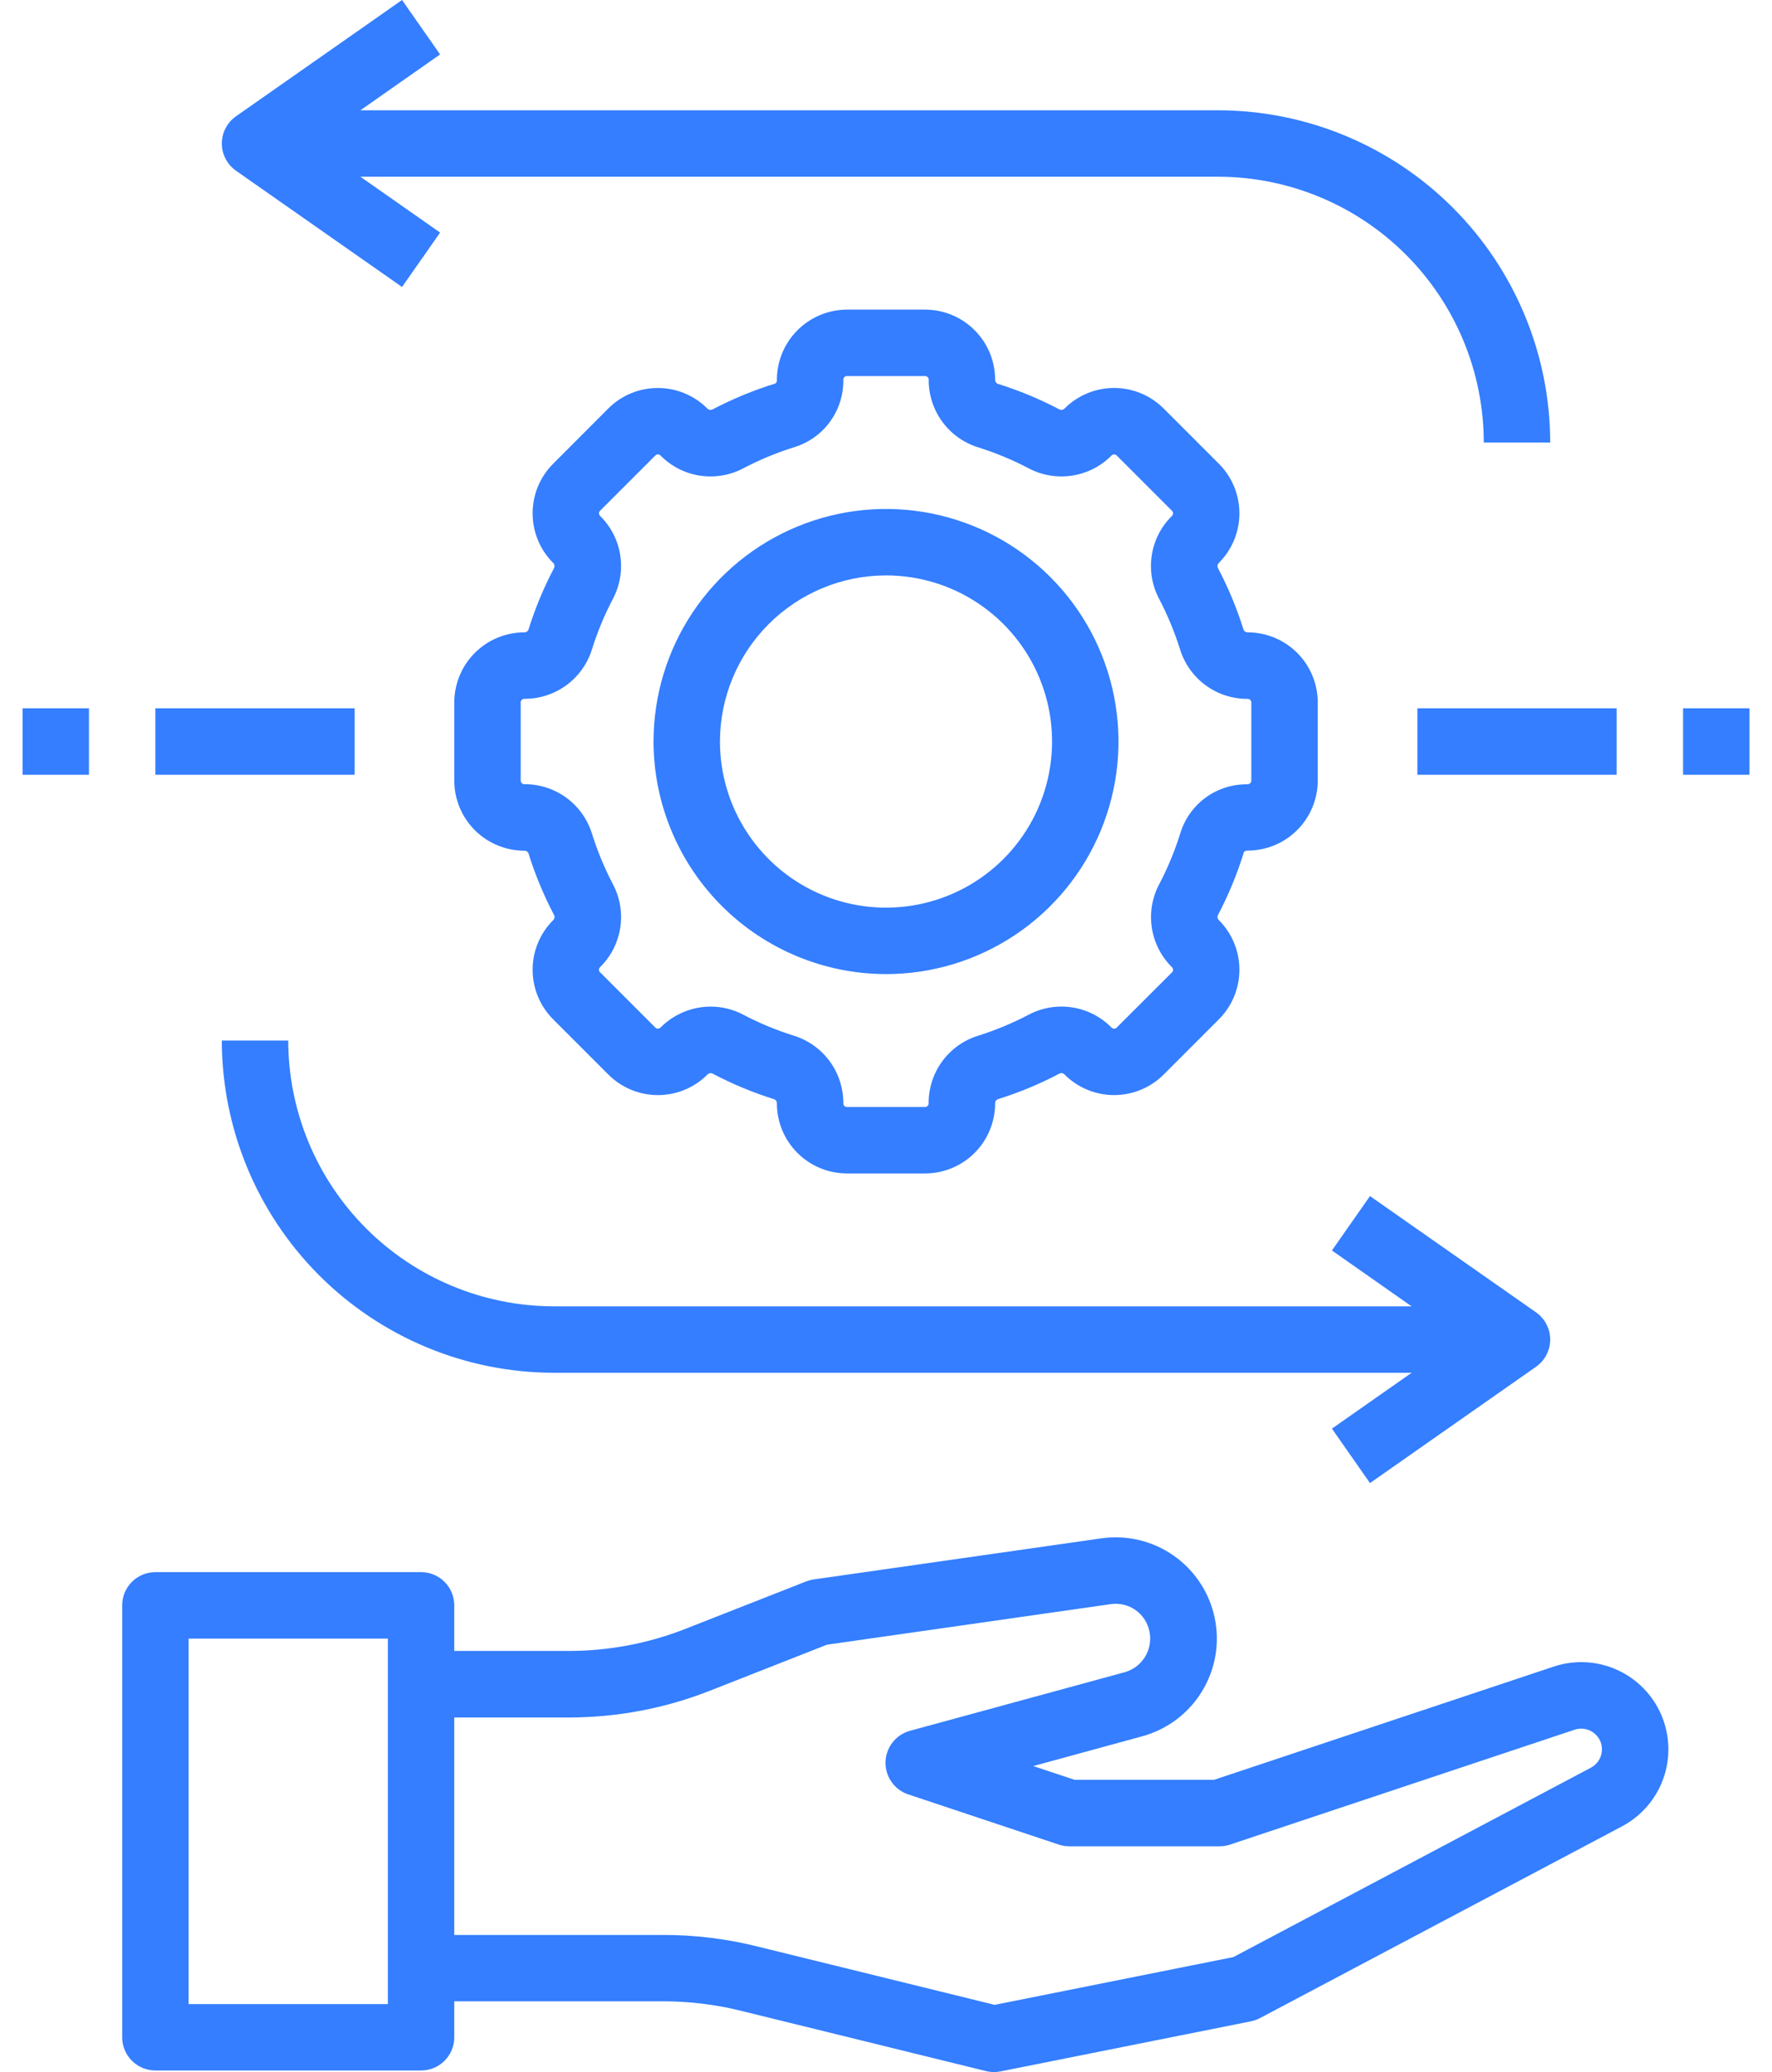
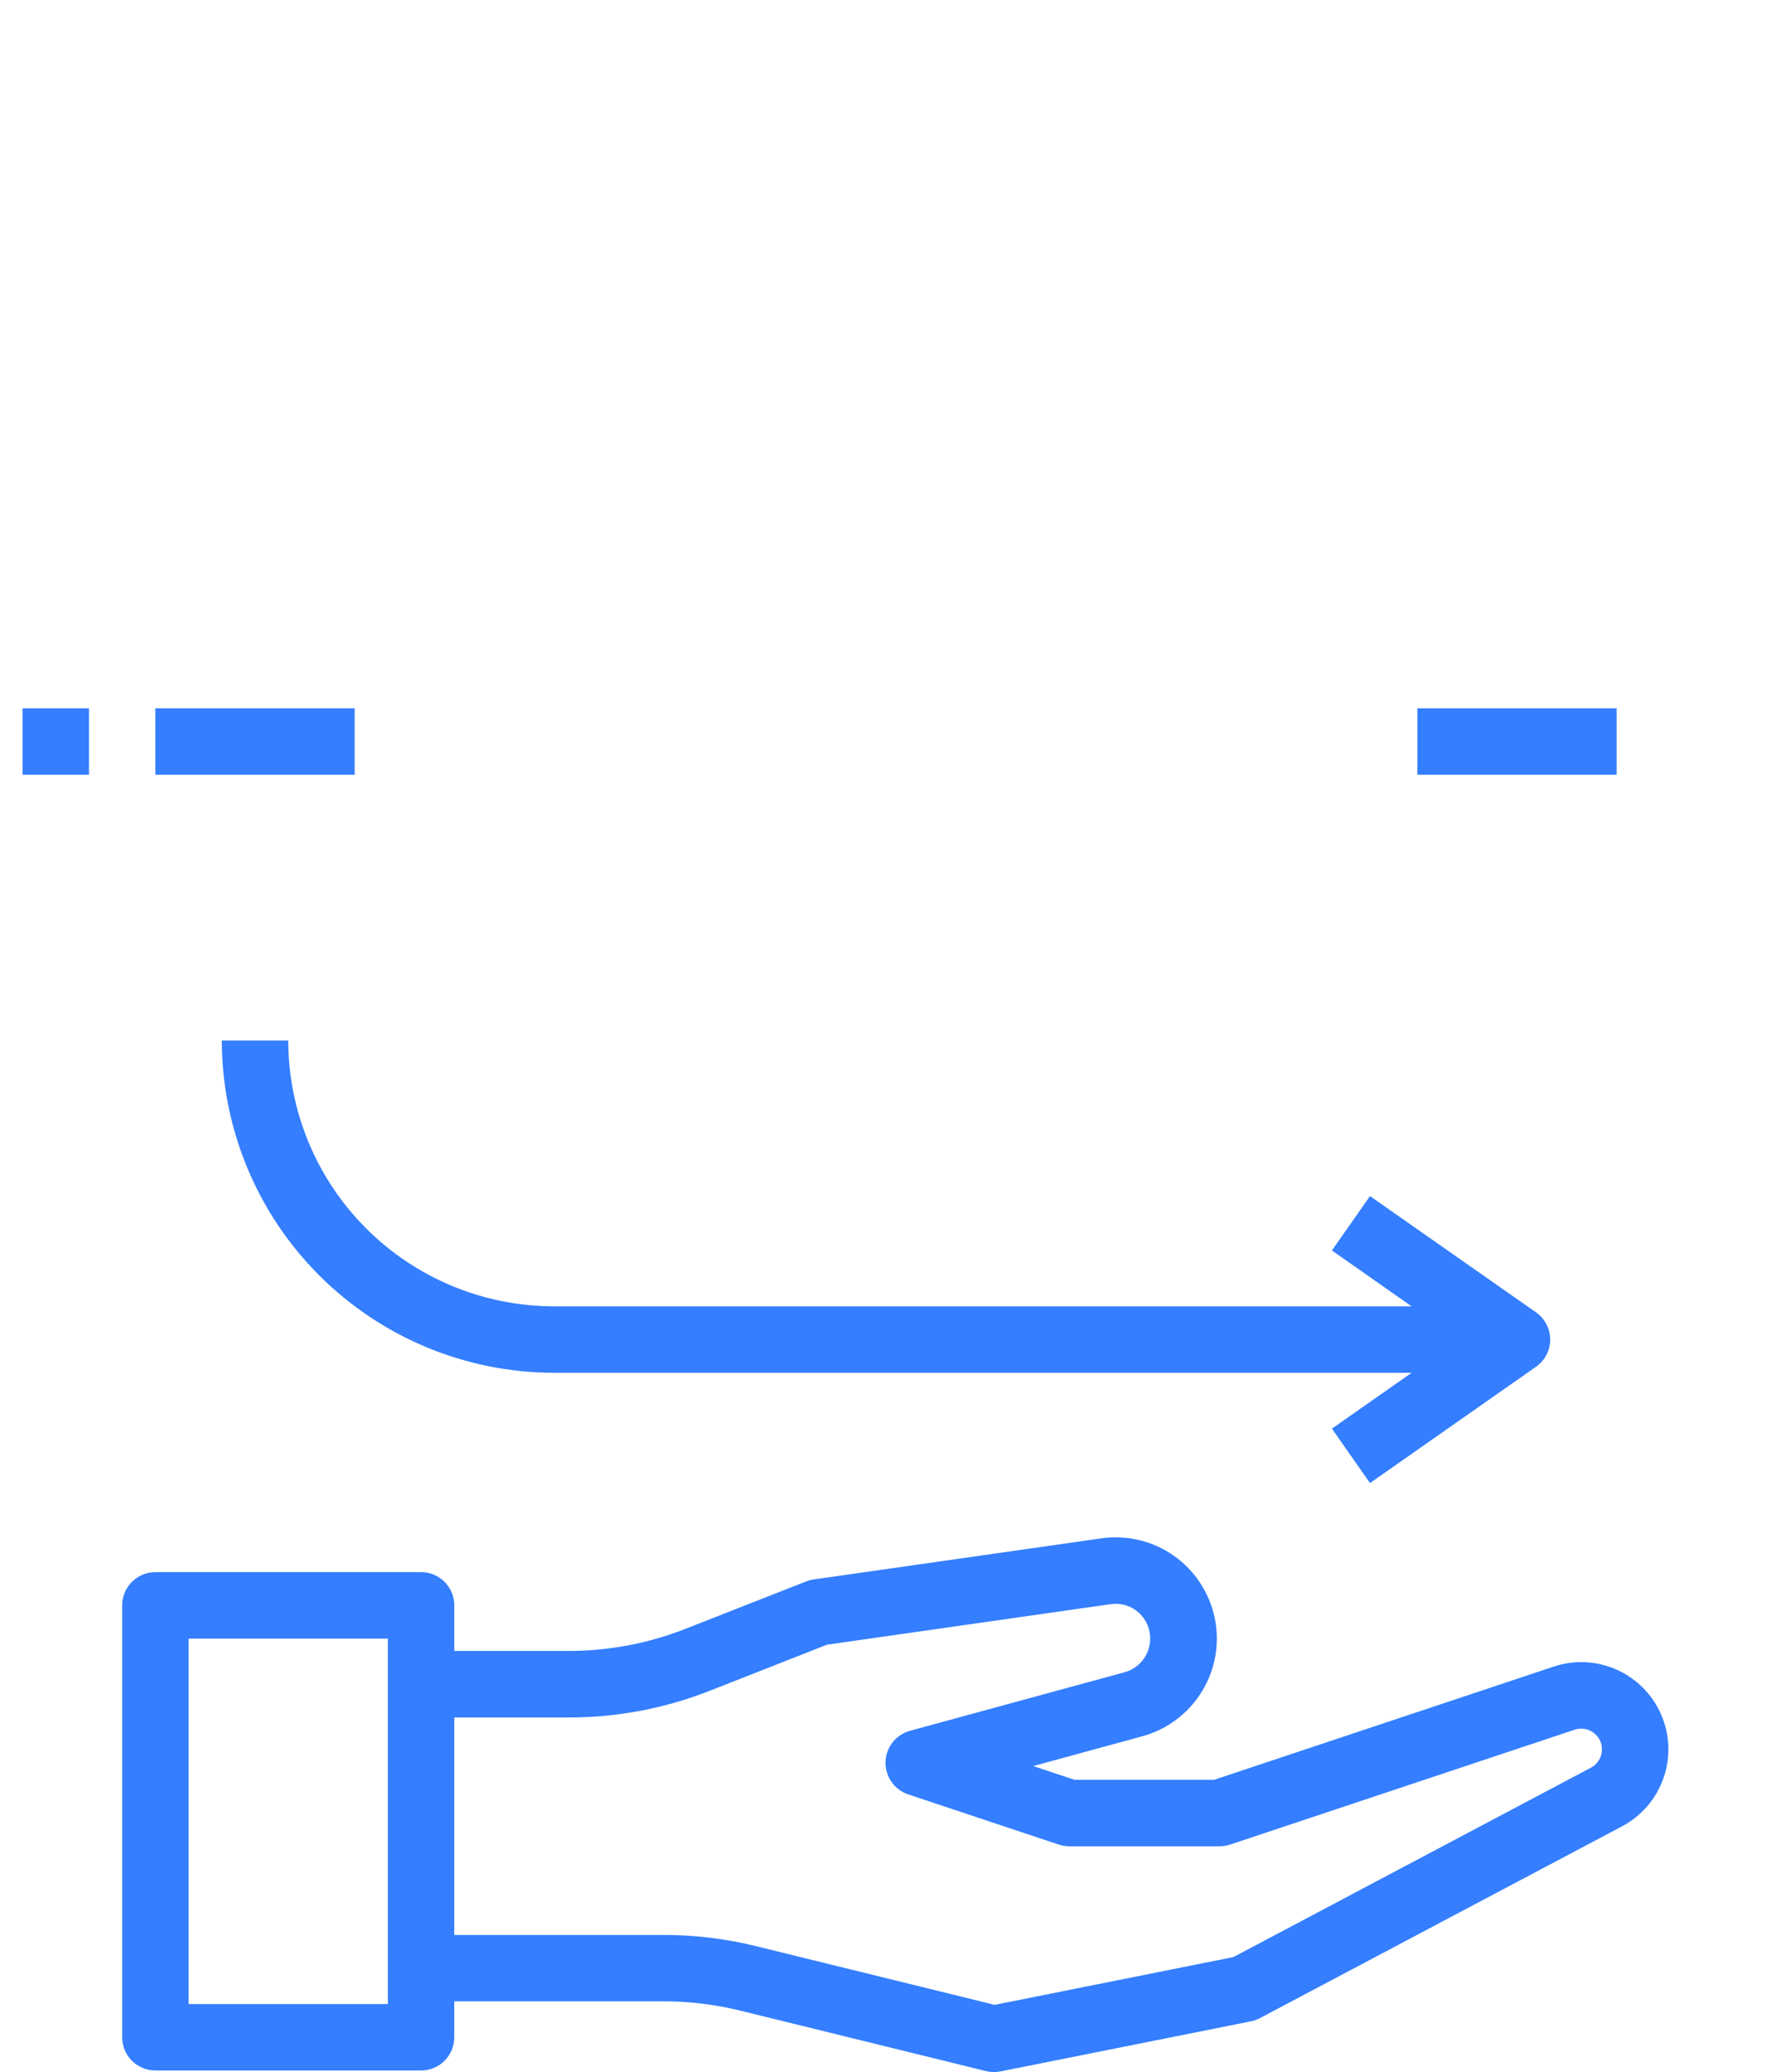
<svg xmlns="http://www.w3.org/2000/svg" width="77" height="90" viewBox="0 0 77 90" fill="none">
-   <path d="M38.501 42.31C40.498 42.31 42.451 41.718 44.113 40.608C45.774 39.498 47.069 37.92 47.833 36.074C48.598 34.228 48.798 32.197 48.408 30.238C48.018 28.278 47.056 26.478 45.643 25.066C44.231 23.653 42.431 22.691 40.471 22.301C38.512 21.911 36.481 22.111 34.635 22.876C32.789 23.64 31.211 24.935 30.101 26.596C28.991 28.258 28.399 30.211 28.399 32.209C28.402 34.887 29.468 37.454 31.361 39.348C33.255 41.241 35.822 42.307 38.501 42.31ZM38.501 24.993C39.928 24.993 41.323 25.416 42.509 26.209C43.696 27.002 44.621 28.129 45.167 29.447C45.713 30.766 45.856 32.217 45.577 33.616C45.299 35.016 44.612 36.302 43.603 37.311C42.593 38.32 41.308 39.007 39.908 39.285C38.508 39.564 37.058 39.421 35.739 38.875C34.421 38.329 33.294 37.404 32.501 36.217C31.708 35.031 31.285 33.636 31.285 32.209C31.287 30.296 32.048 28.462 33.401 27.109C34.754 25.756 36.587 24.995 38.501 24.993Z" fill="#347EFF" />
  <path d="M70.248 30.765H61.59V33.652H70.248V30.765Z" fill="#347EFF" />
-   <path d="M76.021 30.765H73.135V33.652H76.021V30.765Z" fill="#347EFF" />
  <path d="M15.411 30.765H6.752V33.652H15.411V30.765Z" fill="#347EFF" />
  <path d="M3.866 30.765H0.98V33.652H3.866V30.765Z" fill="#347EFF" />
-   <path d="M22.782 27.467C21.976 27.468 21.202 27.789 20.632 28.359C20.062 28.93 19.741 29.703 19.74 30.51V33.907C19.741 34.714 20.062 35.487 20.632 36.058C21.202 36.628 21.976 36.949 22.782 36.951C22.819 36.948 22.856 36.957 22.888 36.976C22.92 36.995 22.945 37.022 22.961 37.056C23.253 37.989 23.628 38.894 24.084 39.759C24.098 39.795 24.101 39.834 24.093 39.872C24.084 39.91 24.064 39.944 24.035 39.969C23.464 40.54 23.144 41.314 23.144 42.121C23.144 42.928 23.464 43.702 24.035 44.273L26.436 46.674C26.719 46.957 27.054 47.181 27.424 47.334C27.793 47.487 28.189 47.566 28.589 47.566C28.988 47.566 29.384 47.487 29.753 47.334C30.123 47.181 30.458 46.957 30.741 46.674C30.767 46.646 30.8 46.626 30.837 46.617C30.874 46.608 30.913 46.611 30.949 46.625C31.813 47.081 32.717 47.457 33.65 47.748C33.684 47.763 33.713 47.789 33.732 47.821C33.752 47.853 33.761 47.891 33.758 47.928C33.76 48.735 34.081 49.508 34.652 50.078C35.222 50.648 35.995 50.968 36.802 50.969H40.199C41.006 50.968 41.779 50.647 42.35 50.077C42.92 49.507 43.241 48.733 43.242 47.927C43.24 47.89 43.249 47.853 43.268 47.821C43.286 47.789 43.314 47.764 43.348 47.748C44.281 47.457 45.186 47.081 46.051 46.625C46.087 46.611 46.126 46.607 46.164 46.616C46.202 46.625 46.236 46.645 46.261 46.674C46.832 47.245 47.606 47.565 48.413 47.565C49.22 47.565 49.994 47.245 50.565 46.674L52.966 44.273C53.537 43.702 53.857 42.928 53.857 42.12C53.857 41.313 53.537 40.539 52.966 39.968C52.938 39.943 52.918 39.909 52.909 39.872C52.9 39.835 52.903 39.796 52.917 39.76C53.379 38.883 53.759 37.965 54.051 37.018C54.063 36.984 54.118 36.946 54.22 36.946C55.026 36.945 55.798 36.624 56.368 36.054C56.938 35.485 57.259 34.713 57.261 33.907V30.51C57.26 29.703 56.939 28.93 56.369 28.359C55.799 27.789 55.025 27.468 54.219 27.467C54.182 27.469 54.145 27.46 54.113 27.441C54.081 27.423 54.056 27.395 54.04 27.361C53.748 26.428 53.373 25.523 52.917 24.658C52.903 24.622 52.9 24.583 52.908 24.545C52.917 24.508 52.937 24.474 52.966 24.448C53.536 23.877 53.857 23.103 53.857 22.296C53.857 21.489 53.536 20.715 52.966 20.144L50.565 17.743C50.282 17.46 49.947 17.236 49.577 17.083C49.208 16.93 48.812 16.851 48.412 16.851C48.013 16.851 47.617 16.93 47.247 17.083C46.878 17.236 46.543 17.46 46.26 17.743C46.234 17.77 46.2 17.79 46.163 17.799C46.127 17.807 46.088 17.805 46.052 17.792C45.188 17.336 44.284 16.96 43.351 16.669C43.317 16.654 43.288 16.628 43.269 16.596C43.249 16.564 43.24 16.526 43.242 16.489C43.241 15.682 42.92 14.91 42.349 14.34C41.779 13.77 41.005 13.449 40.199 13.448H36.802C36.4 13.45 36.002 13.531 35.631 13.686C35.26 13.842 34.924 14.069 34.641 14.355C34.358 14.641 34.135 14.98 33.983 15.353C33.832 15.726 33.755 16.124 33.758 16.526C33.76 16.553 33.754 16.579 33.742 16.603C33.729 16.626 33.711 16.646 33.688 16.659C32.741 16.951 31.823 17.331 30.946 17.792C30.91 17.806 30.87 17.809 30.833 17.8C30.795 17.791 30.761 17.771 30.735 17.743C30.164 17.172 29.39 16.852 28.584 16.852C27.776 16.852 27.003 17.172 26.432 17.743L24.035 20.144C23.464 20.715 23.144 21.489 23.144 22.297C23.144 23.104 23.464 23.878 24.035 24.449C24.063 24.475 24.083 24.508 24.092 24.545C24.101 24.582 24.098 24.621 24.084 24.657C23.628 25.521 23.252 26.425 22.961 27.358C22.946 27.392 22.92 27.421 22.888 27.44C22.857 27.459 22.82 27.468 22.782 27.467ZM25.719 28.217C25.958 27.451 26.266 26.709 26.64 25.999C26.943 25.419 27.052 24.757 26.95 24.11C26.849 23.463 26.542 22.866 26.075 22.407C26.061 22.393 26.049 22.375 26.041 22.356C26.033 22.337 26.029 22.317 26.029 22.296C26.029 22.275 26.033 22.255 26.041 22.236C26.049 22.217 26.061 22.199 26.075 22.185L28.477 19.784C28.491 19.769 28.509 19.757 28.528 19.748C28.547 19.74 28.568 19.736 28.589 19.736C28.609 19.736 28.63 19.74 28.649 19.748C28.669 19.757 28.686 19.769 28.7 19.784C29.16 20.25 29.757 20.557 30.404 20.658C31.05 20.759 31.713 20.649 32.292 20.345C33.013 19.966 33.766 19.655 34.544 19.414C35.162 19.218 35.701 18.828 36.08 18.3C36.458 17.773 36.657 17.138 36.645 16.489C36.645 16.448 36.662 16.409 36.692 16.38C36.721 16.351 36.761 16.334 36.802 16.335H40.199C40.24 16.334 40.28 16.351 40.31 16.38C40.339 16.409 40.356 16.449 40.356 16.49C40.351 17.144 40.556 17.782 40.94 18.311C41.325 18.839 41.869 19.231 42.492 19.427C43.258 19.666 44 19.974 44.71 20.348C45.29 20.65 45.952 20.759 46.599 20.657C47.245 20.556 47.842 20.249 48.302 19.784C48.316 19.769 48.334 19.757 48.353 19.749C48.372 19.741 48.392 19.737 48.413 19.737C48.434 19.737 48.454 19.741 48.473 19.749C48.492 19.757 48.51 19.769 48.524 19.784L50.925 22.185C50.94 22.199 50.952 22.217 50.961 22.236C50.969 22.255 50.973 22.276 50.973 22.297C50.973 22.317 50.969 22.338 50.961 22.357C50.952 22.377 50.94 22.394 50.925 22.409C50.458 22.868 50.151 23.465 50.05 24.113C49.949 24.76 50.058 25.423 50.363 26.003C50.736 26.714 51.044 27.457 51.283 28.223C51.48 28.846 51.871 29.389 52.399 29.773C52.928 30.157 53.566 30.361 54.219 30.356C54.26 30.356 54.3 30.373 54.329 30.402C54.358 30.432 54.374 30.471 54.374 30.513V33.91C54.374 33.997 54.304 34.067 54.182 34.067C53.54 34.062 52.912 34.264 52.392 34.642C51.873 35.021 51.489 35.556 51.296 36.17C51.055 36.947 50.743 37.701 50.364 38.421C50.061 39.001 49.952 39.663 50.053 40.31C50.155 40.957 50.462 41.554 50.928 42.013C50.943 42.028 50.955 42.045 50.963 42.064C50.971 42.083 50.975 42.103 50.975 42.124C50.975 42.145 50.971 42.165 50.963 42.184C50.955 42.203 50.943 42.221 50.928 42.235L48.524 44.634C48.51 44.649 48.492 44.661 48.473 44.669C48.454 44.677 48.433 44.681 48.412 44.681C48.391 44.681 48.371 44.677 48.352 44.669C48.332 44.661 48.315 44.649 48.3 44.634C47.842 44.166 47.244 43.858 46.596 43.757C45.949 43.656 45.286 43.766 44.706 44.071C43.995 44.444 43.252 44.752 42.486 44.992C41.863 45.188 41.32 45.579 40.936 46.108C40.552 46.636 40.348 47.274 40.353 47.927C40.353 47.968 40.336 48.008 40.307 48.037C40.277 48.066 40.237 48.083 40.196 48.083H36.802C36.761 48.083 36.721 48.066 36.691 48.037C36.662 48.008 36.645 47.968 36.645 47.927C36.65 47.273 36.445 46.635 36.061 46.106C35.676 45.578 35.132 45.187 34.509 44.99C33.743 44.751 33.001 44.443 32.291 44.069C31.856 43.841 31.373 43.722 30.882 43.722C30.476 43.722 30.074 43.803 29.7 43.96C29.325 44.117 28.985 44.345 28.699 44.634C28.684 44.648 28.667 44.66 28.648 44.668C28.629 44.676 28.608 44.68 28.588 44.68C28.567 44.68 28.547 44.676 28.528 44.668C28.509 44.66 28.491 44.648 28.477 44.634L26.075 42.232C26.06 42.218 26.049 42.2 26.04 42.181C26.032 42.162 26.028 42.141 26.028 42.12C26.028 42.1 26.032 42.079 26.04 42.06C26.049 42.041 26.06 42.023 26.075 42.009C26.543 41.549 26.85 40.952 26.951 40.304C27.052 39.657 26.943 38.994 26.638 38.414C26.265 37.703 25.957 36.96 25.718 36.194C25.521 35.572 25.13 35.028 24.602 34.644C24.073 34.26 23.435 34.056 22.782 34.062C22.741 34.061 22.702 34.045 22.673 34.016C22.644 33.987 22.627 33.948 22.626 33.907V30.51C22.626 30.469 22.643 30.429 22.672 30.399C22.701 30.37 22.741 30.353 22.782 30.353C23.436 30.358 24.074 30.153 24.603 29.769C25.131 29.384 25.523 28.84 25.719 28.217Z" fill="#347EFF" />
-   <path d="M17.47 0L10.255 5.051C10.065 5.184 9.91 5.361 9.803 5.567C9.696 5.772 9.64 6.001 9.64 6.233C9.64 6.465 9.696 6.693 9.803 6.899C9.91 7.105 10.065 7.282 10.255 7.415L17.47 12.465L19.124 10.102L15.661 7.676H52.931C55.992 7.679 58.926 8.897 61.091 11.061C63.255 13.225 64.473 16.16 64.476 19.221H67.362C67.358 15.395 65.836 11.726 63.131 9.021C60.425 6.316 56.757 4.794 52.931 4.79H15.661L19.124 2.364L17.47 0Z" fill="#347EFF" />
  <path d="M59.531 64.417L66.746 59.366C66.936 59.233 67.091 59.056 67.198 58.85C67.305 58.645 67.361 58.416 67.361 58.184C67.361 57.952 67.305 57.724 67.198 57.518C67.091 57.312 66.936 57.135 66.746 57.002L59.531 51.952L57.877 54.315L61.34 56.741H24.07C21.009 56.738 18.074 55.52 15.91 53.356C13.746 51.192 12.528 48.257 12.525 45.196H9.639C9.643 49.022 11.165 52.691 13.87 55.396C16.575 58.101 20.243 59.623 24.07 59.627H61.34L57.877 62.053L59.531 64.417Z" fill="#347EFF" />
  <path d="M67.507 72.391L52.758 77.306H46.693L44.899 76.709L49.624 75.419C50.706 75.127 51.636 74.432 52.224 73.477C52.812 72.522 53.013 71.379 52.785 70.281C52.558 69.183 51.92 68.213 51.002 67.57C50.083 66.926 48.954 66.658 47.844 66.82L35.357 68.603C35.247 68.619 35.138 68.648 35.034 68.688L29.811 70.739C28.184 71.382 26.45 71.71 24.7 71.709H19.74V69.729C19.74 69.346 19.588 68.979 19.317 68.708C19.047 68.438 18.68 68.286 18.297 68.286H6.752C6.37 68.286 6.003 68.438 5.732 68.708C5.461 68.979 5.309 69.346 5.309 69.729V88.489C5.309 88.872 5.461 89.239 5.732 89.51C6.003 89.78 6.37 89.932 6.752 89.932H18.297C18.68 89.932 19.047 89.78 19.317 89.51C19.588 89.239 19.74 88.872 19.74 88.489V86.928H28.832C29.956 86.928 31.075 87.064 32.167 87.332L42.846 89.958C42.958 89.986 43.074 90 43.19 90C43.287 90 43.384 89.99 43.479 89.971L54.374 87.792C54.511 87.763 54.644 87.715 54.767 87.648L70.479 79.33C71.32 78.885 71.963 78.141 72.281 77.244C72.598 76.348 72.566 75.364 72.191 74.49C71.817 73.616 71.127 72.915 70.259 72.526C69.391 72.137 68.408 72.089 67.507 72.391ZM16.854 87.046H8.195V71.172H16.854V87.046ZM69.599 76.117C69.579 76.257 69.526 76.39 69.444 76.505C69.362 76.62 69.255 76.714 69.13 76.78L53.598 85.005L43.222 87.081L32.862 84.534C31.545 84.209 30.193 84.044 28.836 84.044H19.74V74.599H24.7C26.812 74.602 28.905 74.205 30.869 73.429L35.933 71.438L48.253 69.678C48.636 69.619 49.028 69.711 49.345 69.935C49.662 70.159 49.879 70.498 49.951 70.879C50.025 71.255 49.954 71.645 49.753 71.97C49.551 72.296 49.234 72.534 48.865 72.635L39.541 75.178C39.242 75.26 38.978 75.435 38.787 75.679C38.596 75.922 38.488 76.221 38.479 76.53C38.471 76.839 38.562 77.143 38.739 77.397C38.916 77.651 39.171 77.841 39.464 77.939L46.004 80.119C46.152 80.168 46.306 80.194 46.462 80.194H52.999C53.154 80.194 53.308 80.168 53.455 80.119L68.424 75.13C68.583 75.076 68.754 75.068 68.918 75.107C69.081 75.146 69.23 75.23 69.348 75.35C69.448 75.448 69.523 75.57 69.567 75.703C69.61 75.837 69.621 75.979 69.599 76.117Z" fill="#347EFF" />
</svg>